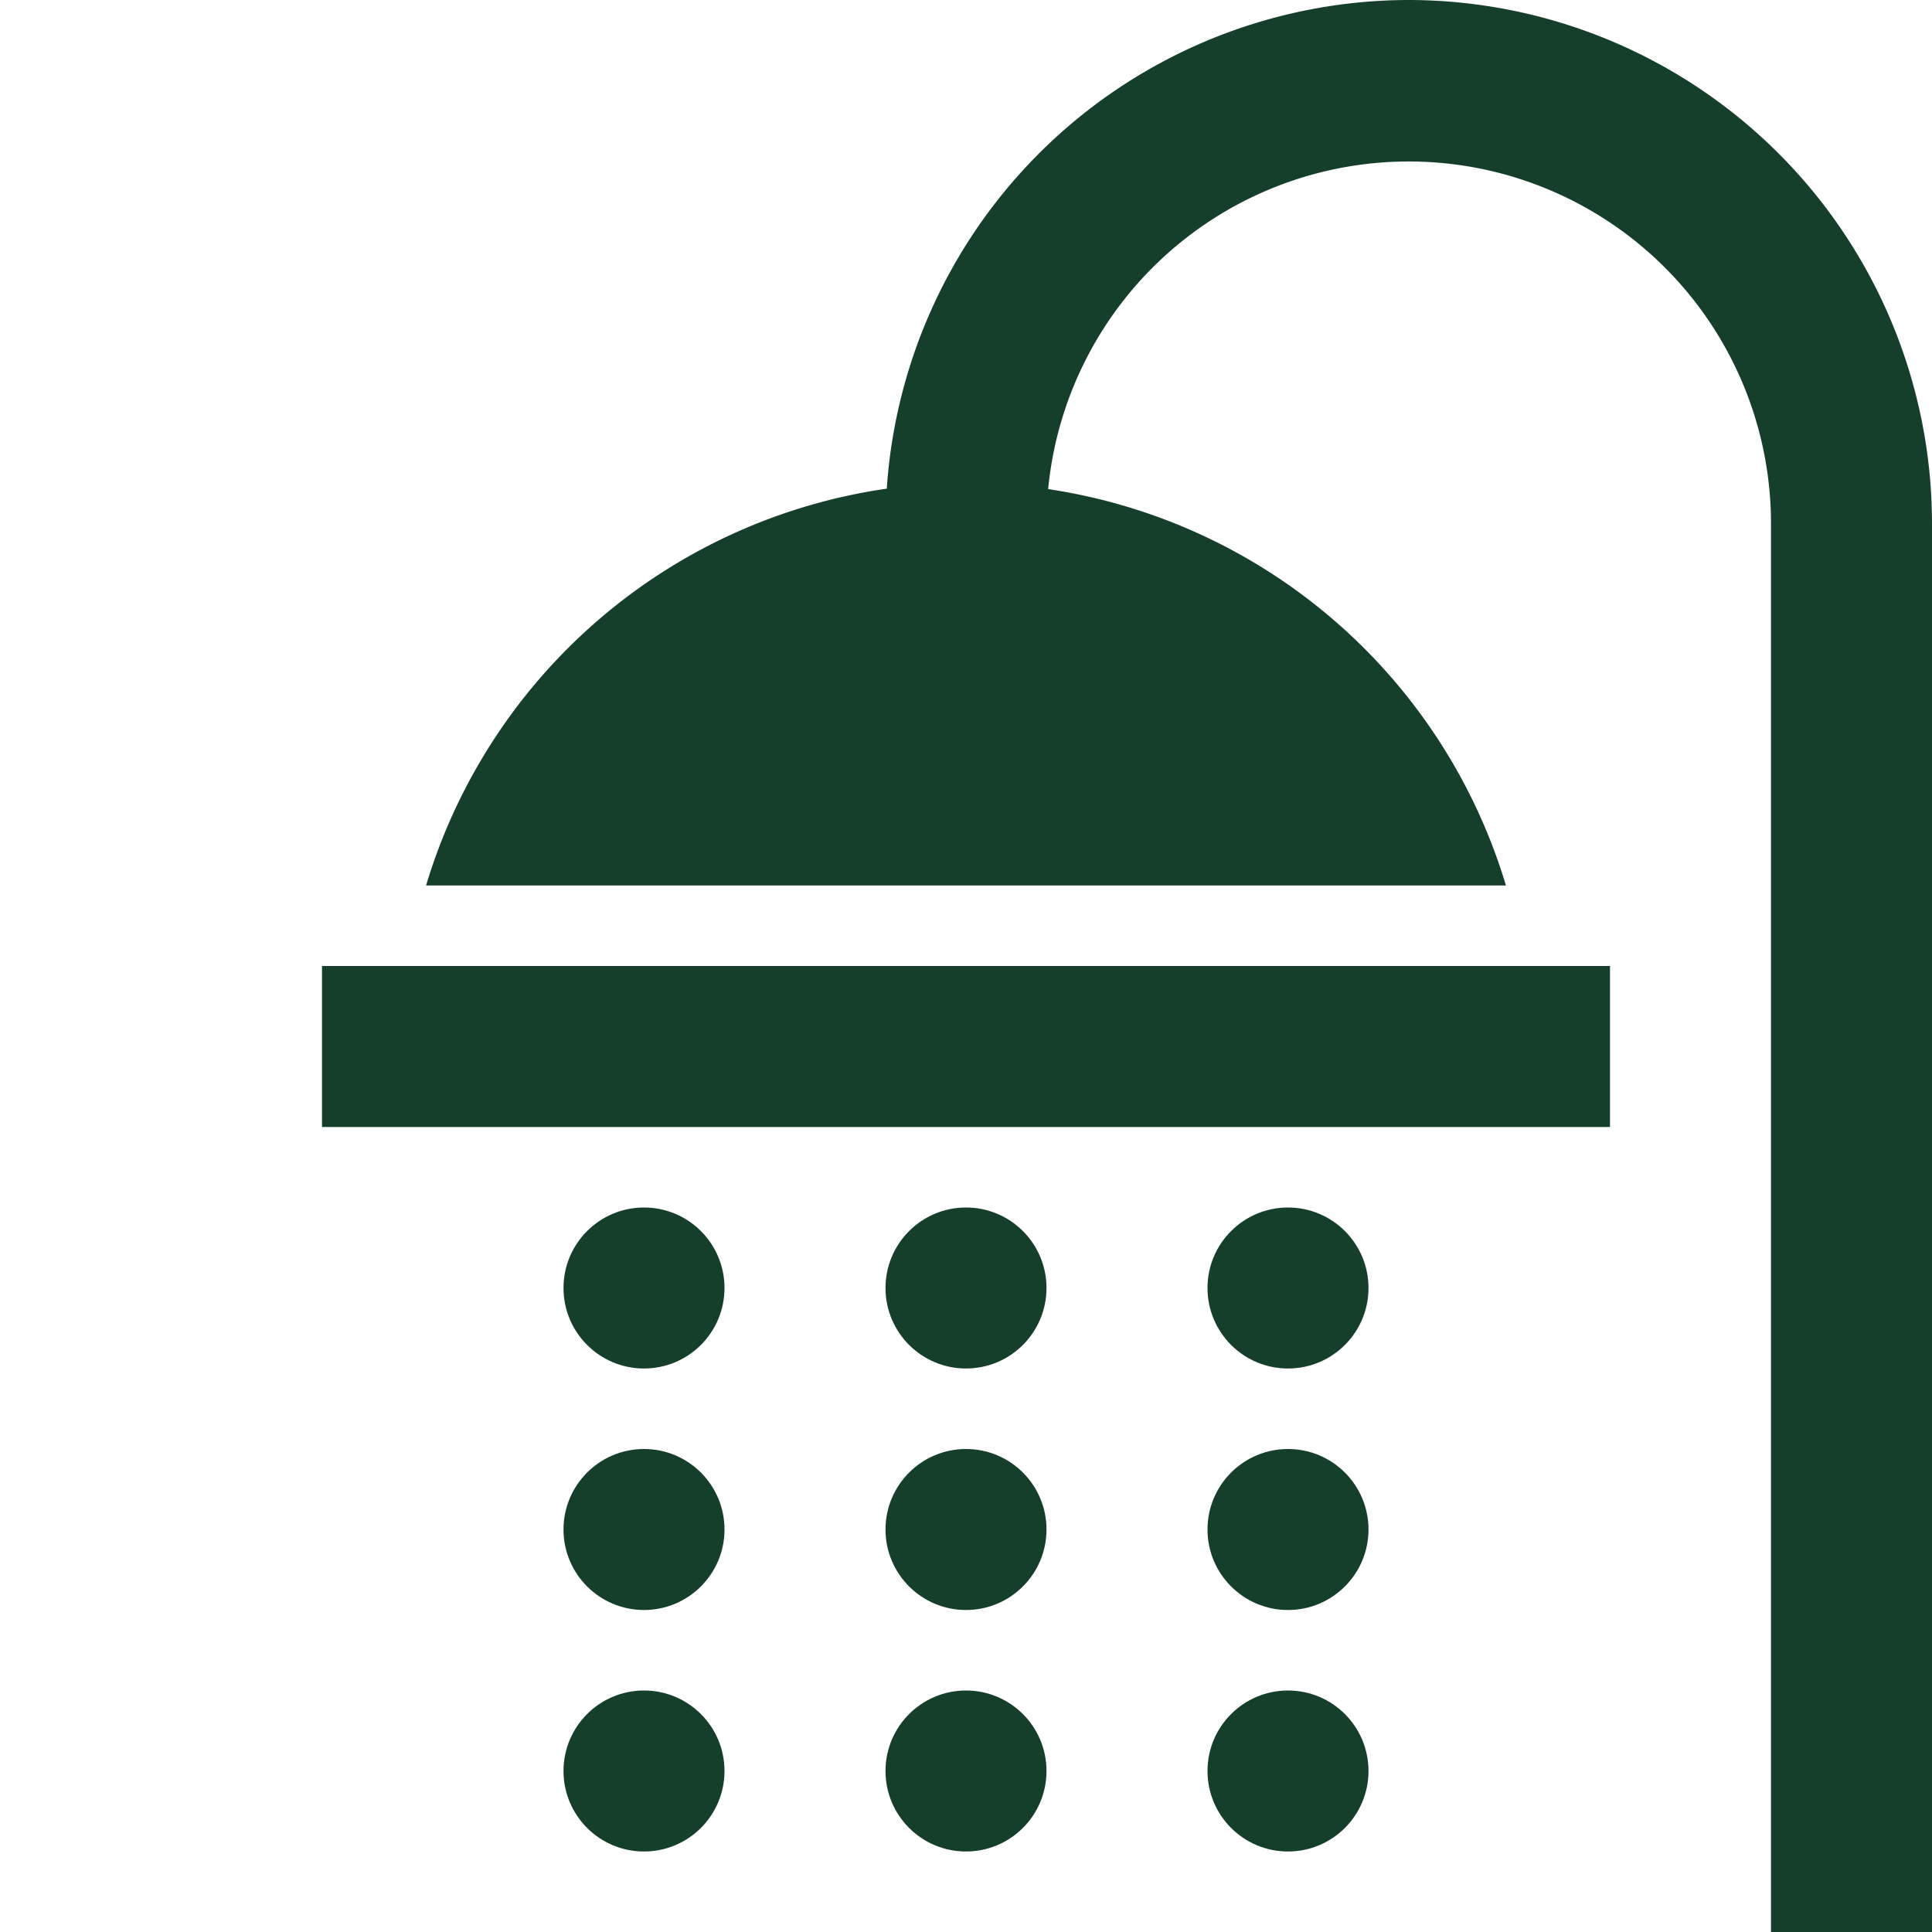
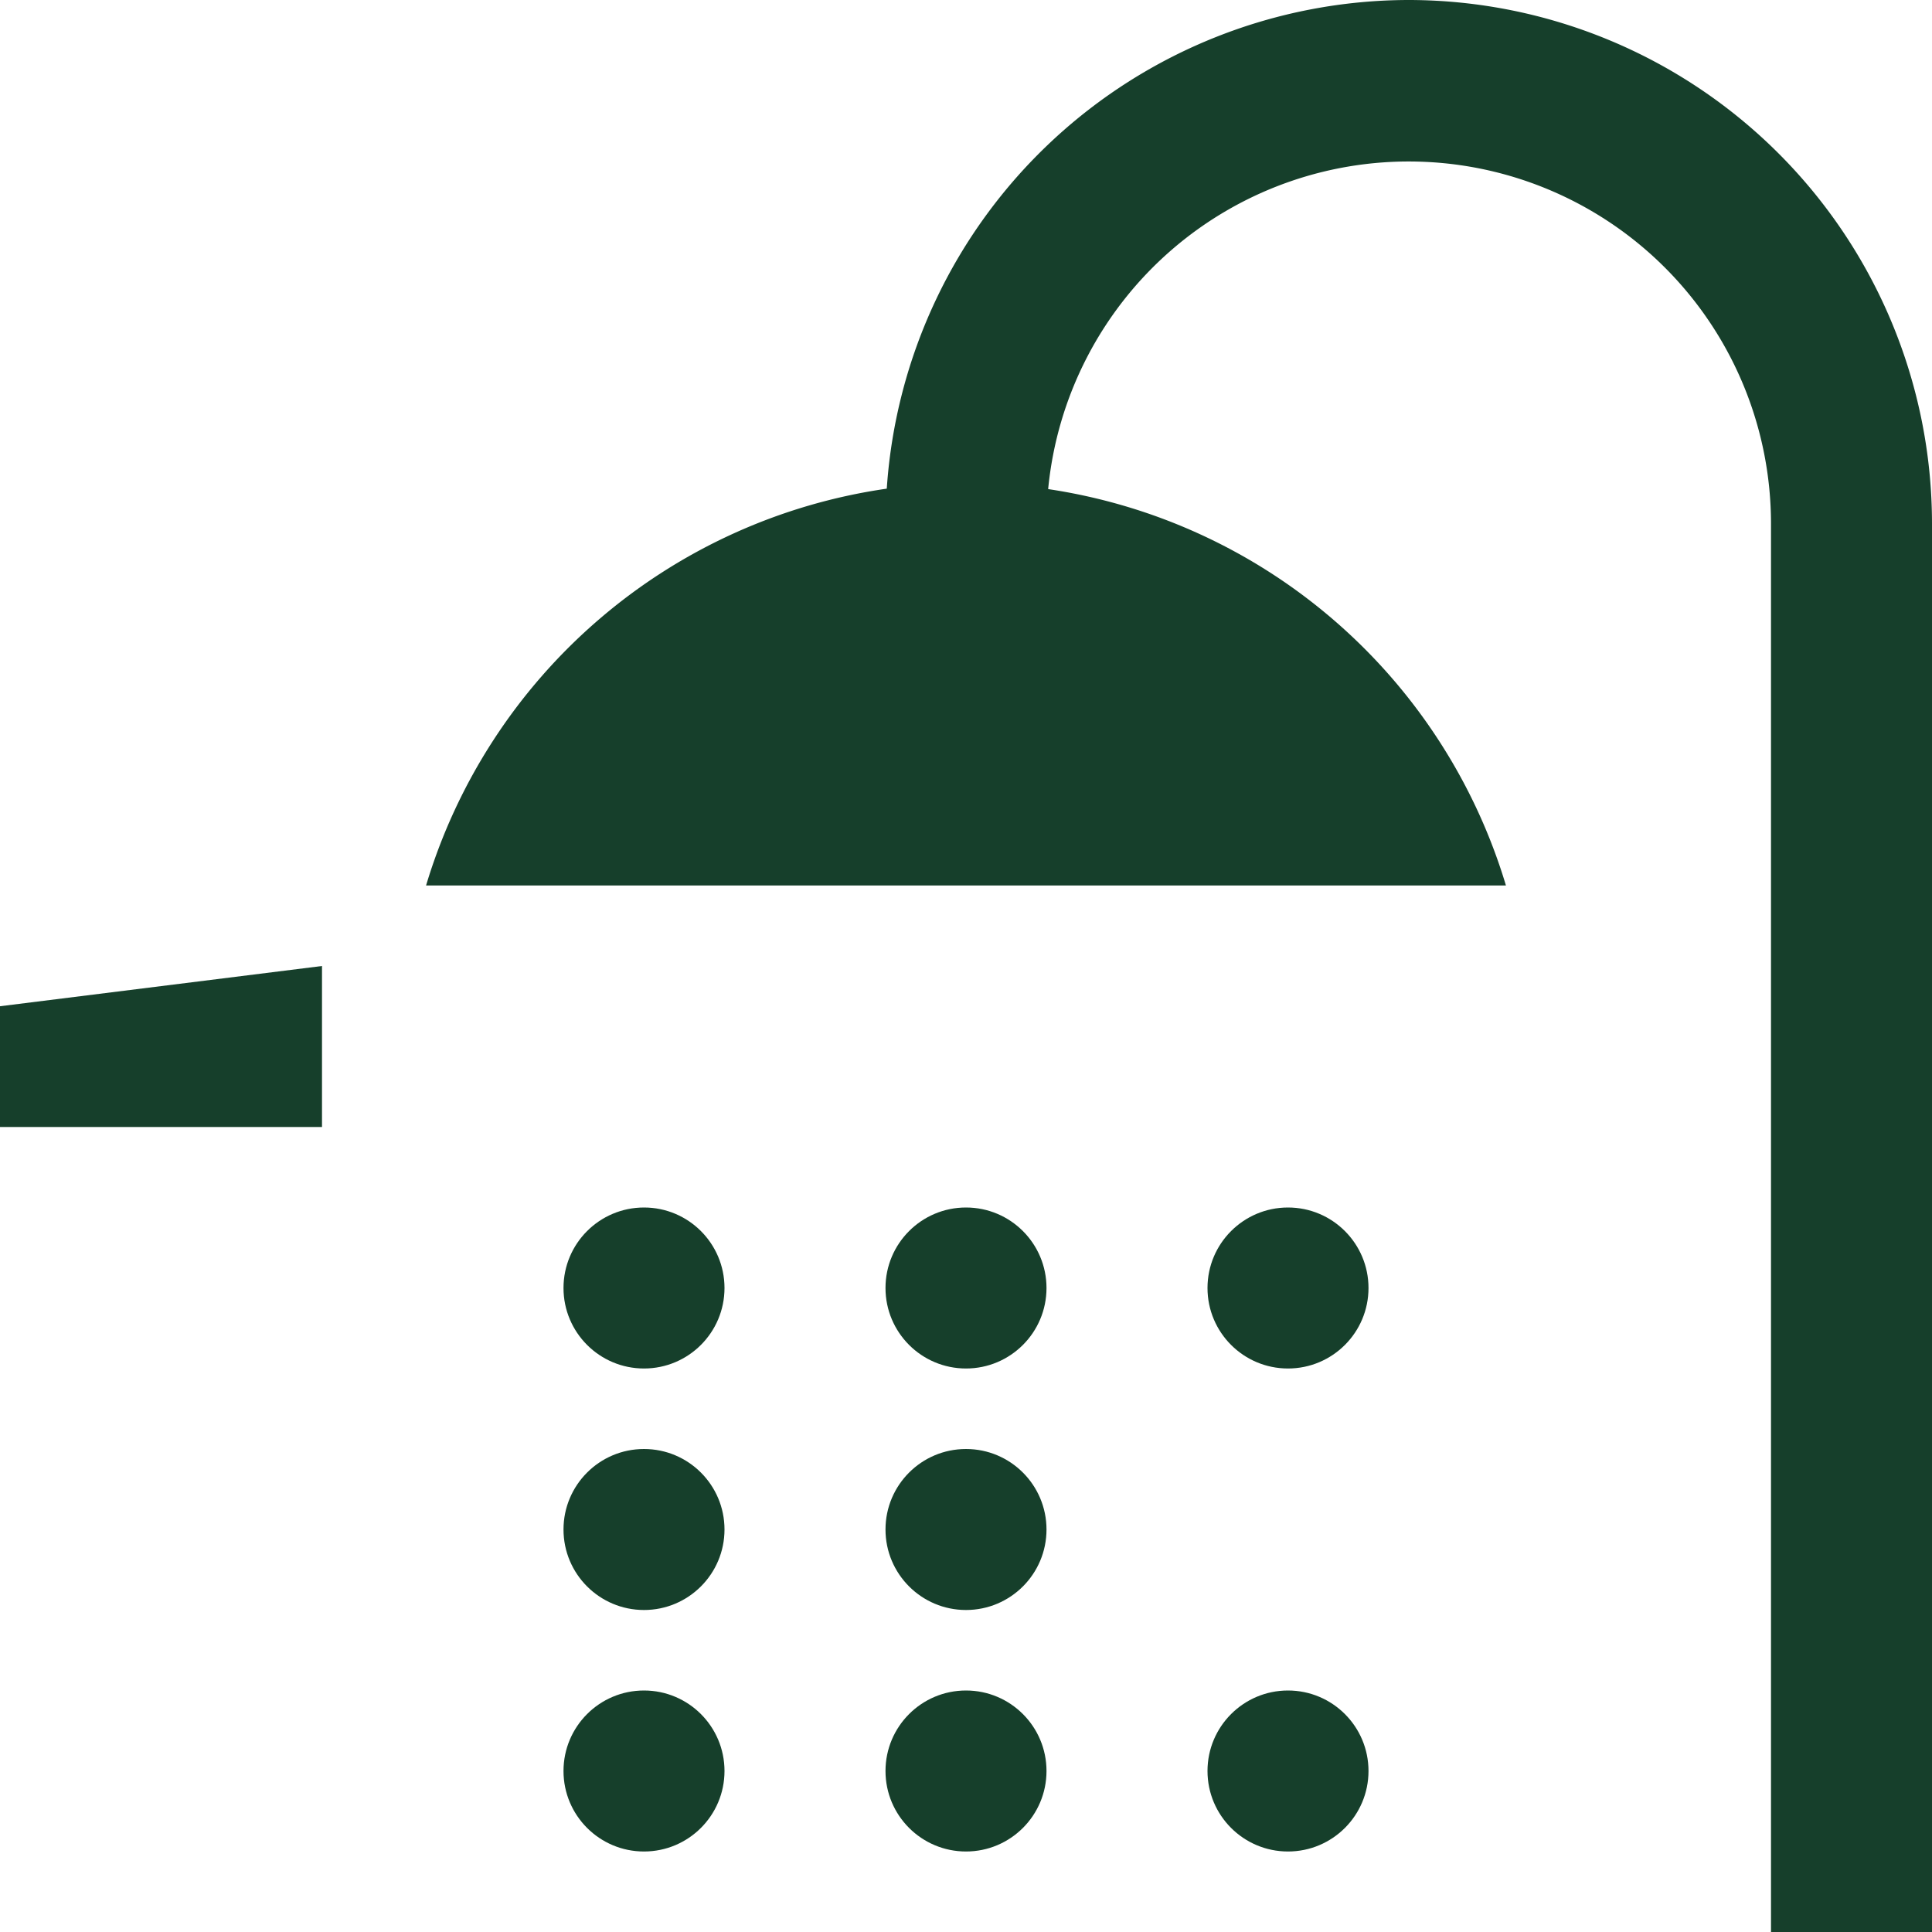
<svg xmlns="http://www.w3.org/2000/svg" width="512" height="512" x="0" y="0" viewBox="0 0 192 192" style="enable-background:new 0 0 512 512" xml:space="preserve" class="">
  <g>
    <path d="m140 0a52.059 52.059 0 0 0 -51.874 48.563 56.156 56.156 0 0 0 -45.785 39.437h107.318a56.155 56.155 0 0 0 -45.494-39.394 36 36 0 0 1 71.835 3.394v140h16v-140a52.059 52.059 0 0 0 -52-52z" fill="#163f2b" data-original="#000000" style="" class="" />
-     <path d="m32 96h128v16h-128z" fill="#163f2b" data-original="#000000" style="" class="" />
+     <path d="m32 96v16h-128z" fill="#163f2b" data-original="#000000" style="" class="" />
    <circle cx="96" cy="176" r="8" fill="#163f2b" data-original="#000000" style="" class="" />
    <circle cx="96" cy="152" r="8" fill="#163f2b" data-original="#000000" style="" class="" />
    <circle cx="128" cy="176" r="8" fill="#163f2b" data-original="#000000" style="" class="" />
-     <circle cx="128" cy="152" r="8" fill="#163f2b" data-original="#000000" style="" class="" />
    <circle cx="64" cy="176" r="8" fill="#163f2b" data-original="#000000" style="" class="" />
    <circle cx="64" cy="152" r="8" fill="#163f2b" data-original="#000000" style="" class="" />
    <circle cx="96" cy="128" r="8" fill="#163f2b" data-original="#000000" style="" class="" />
    <circle cx="128" cy="128" r="8" fill="#163f2b" data-original="#000000" style="" class="" />
    <circle cx="64" cy="128" r="8" fill="#163f2b" data-original="#000000" style="" class="" />
  </g>
</svg>